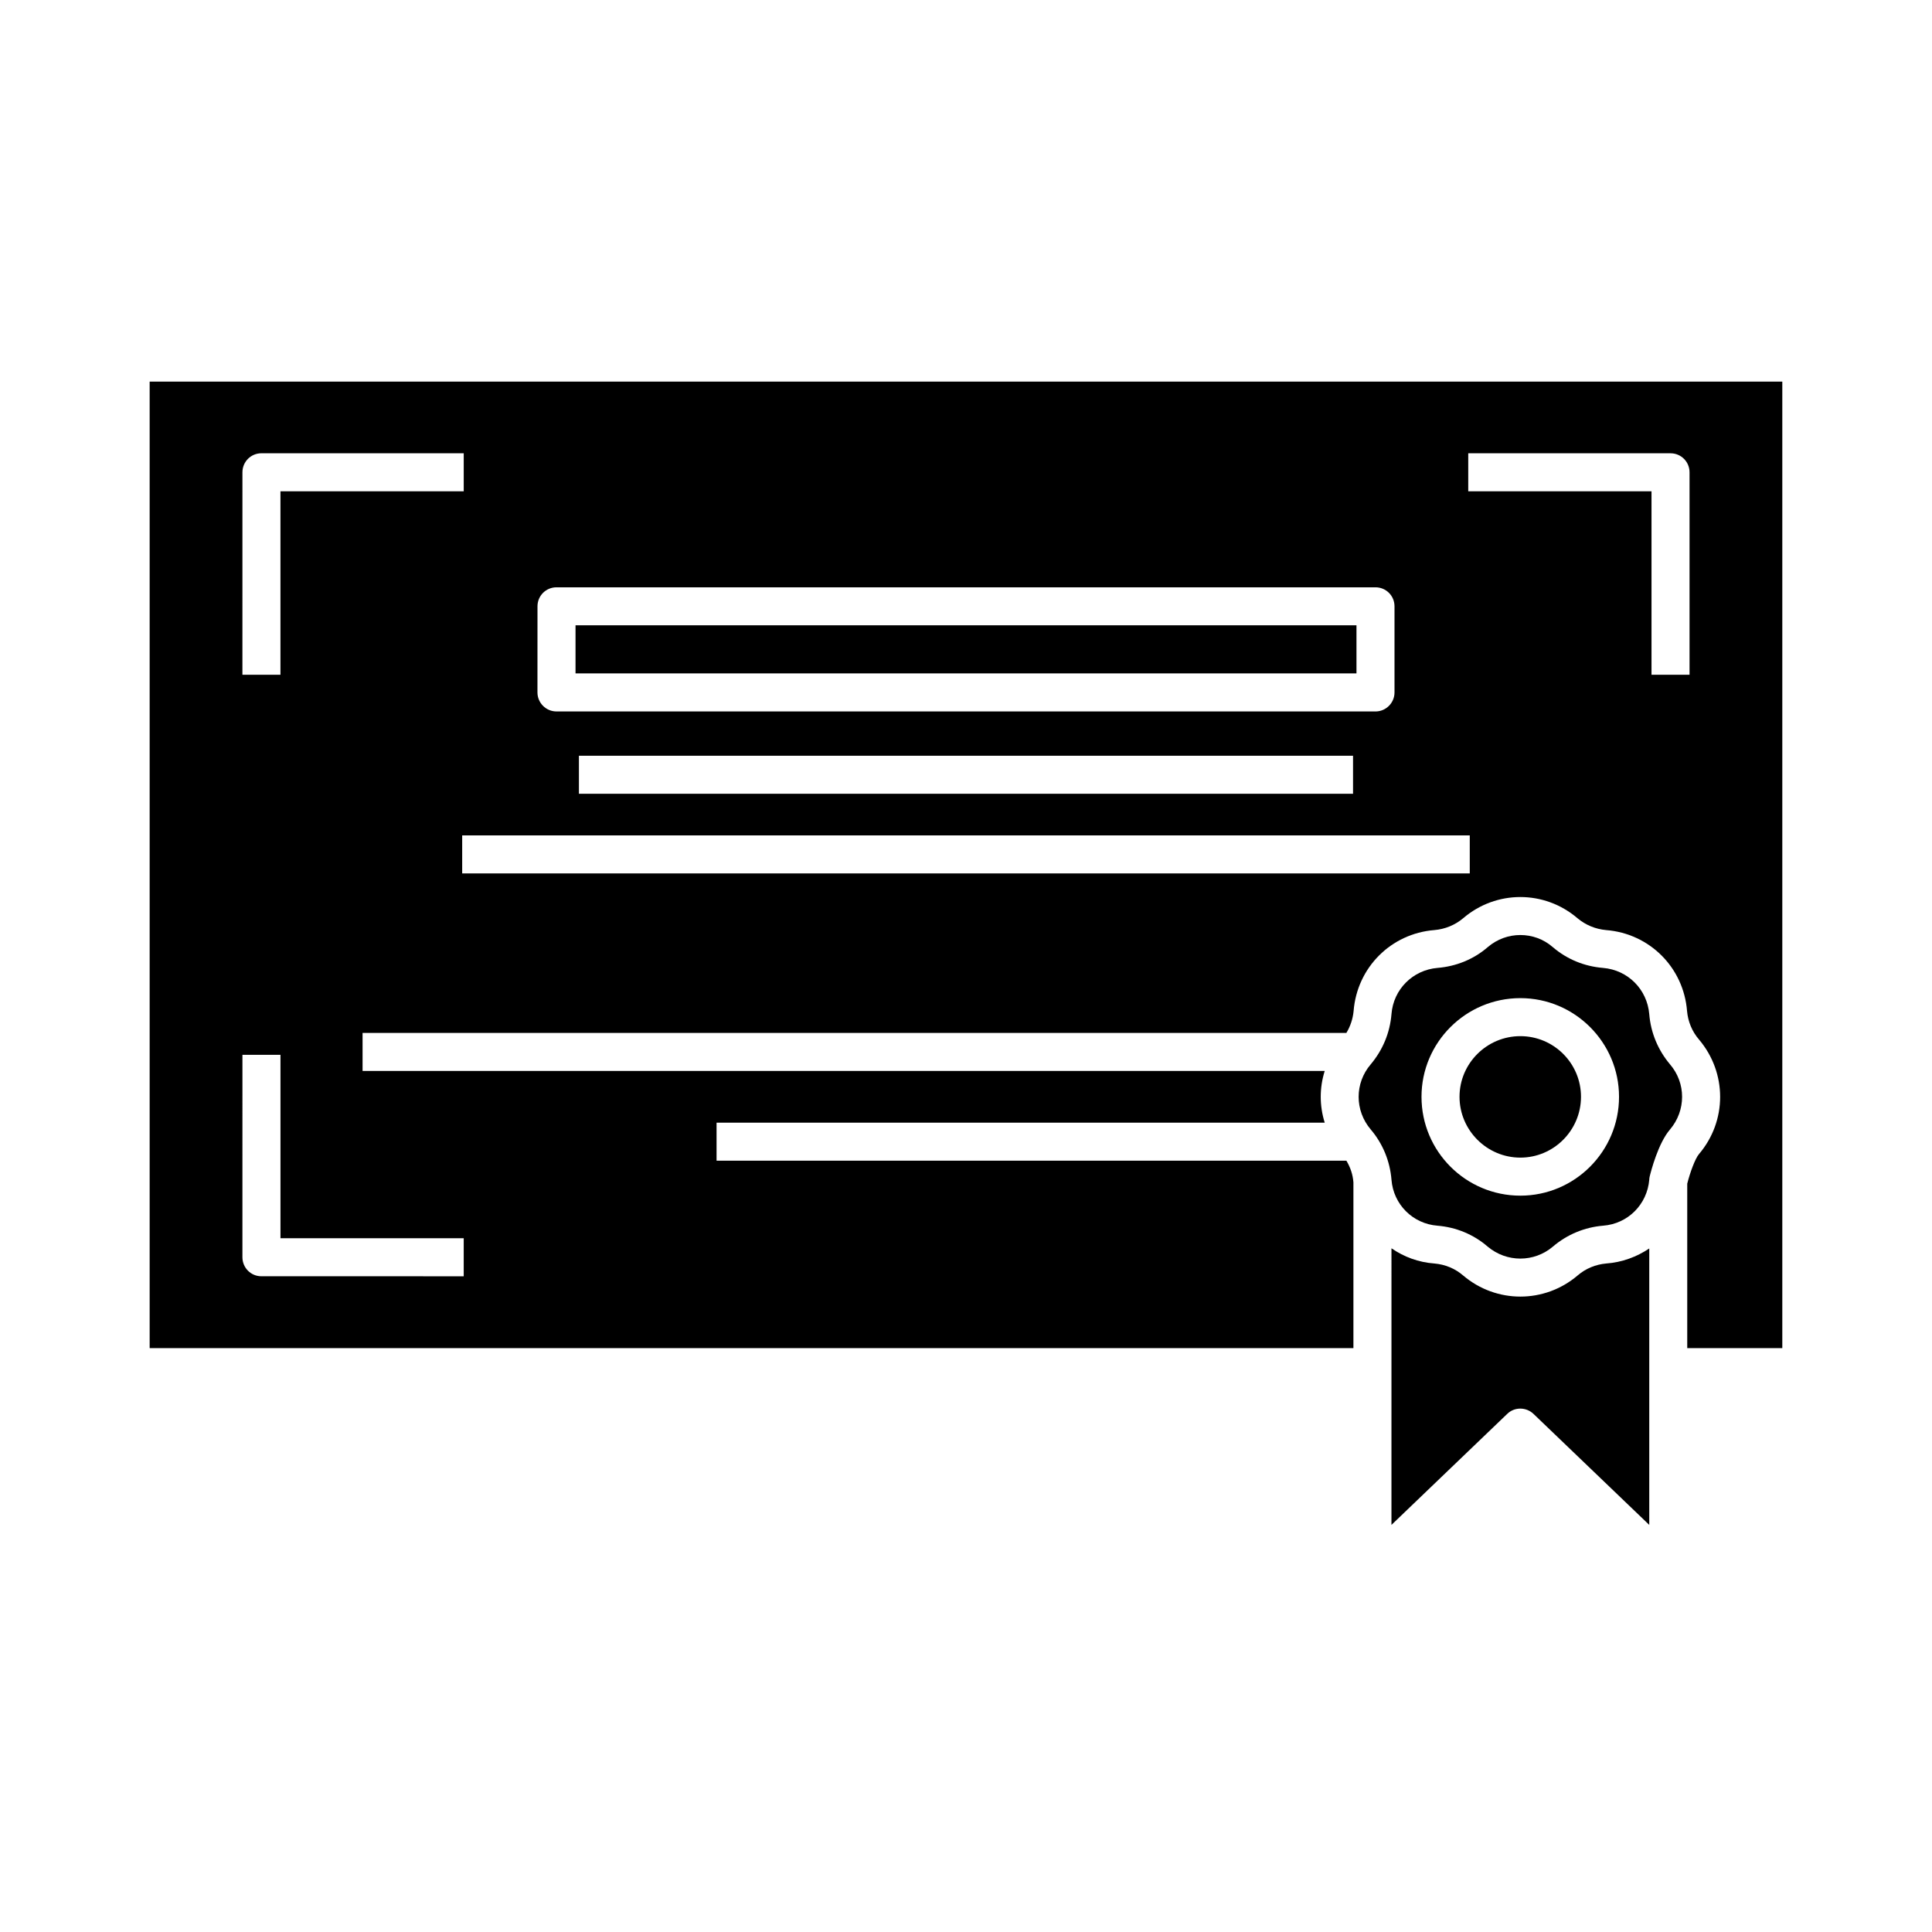
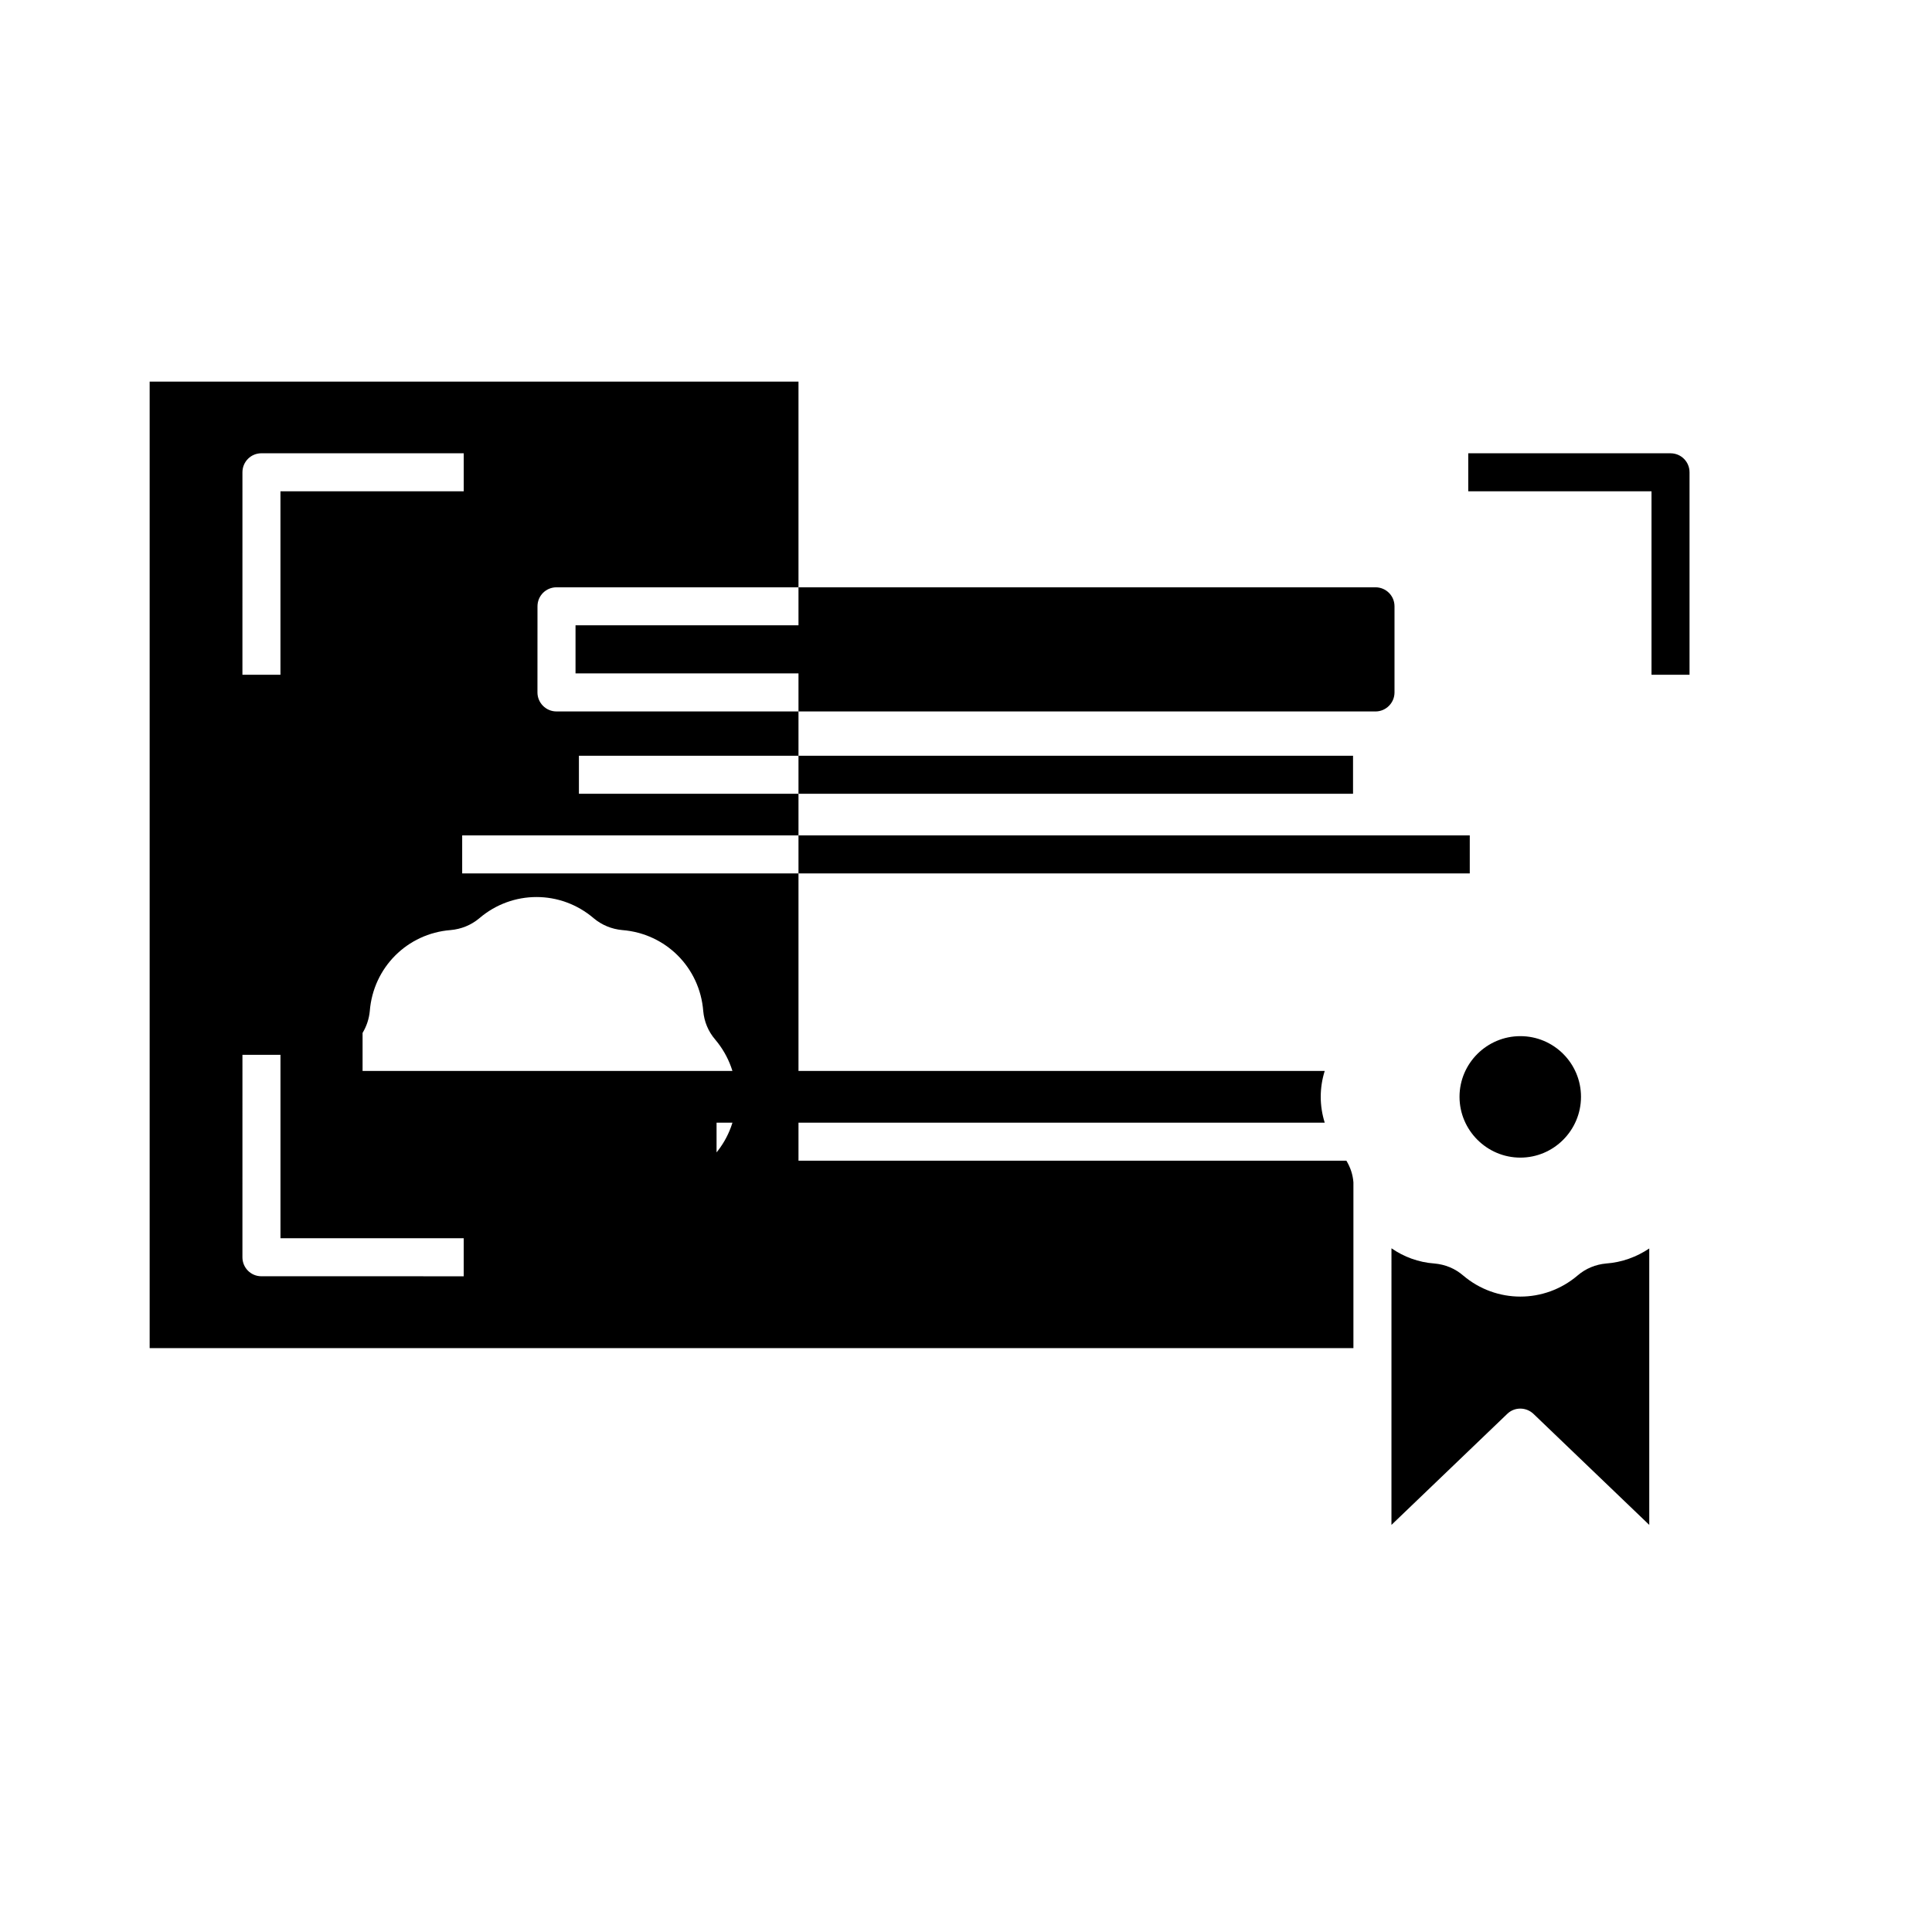
<svg xmlns="http://www.w3.org/2000/svg" fill="#000000" width="800px" height="800px" version="1.1" viewBox="144 144 512 512">
  <g>
-     <path d="m586.56 426.05c-3.176-3.777-5.09-8.363-5.492-13.301-0.555-6.551-5.644-11.688-12.242-12.242-4.938-0.402-9.523-2.266-13.301-5.492-2.469-2.168-5.543-3.223-8.613-3.223-3.074 0-6.144 1.059-8.664 3.223-3.727 3.223-8.363 5.09-13.301 5.492-6.551 0.555-11.688 5.691-12.191 12.242-0.402 4.938-2.316 9.523-5.492 13.301-4.281 4.988-4.281 12.242 0 17.281 3.176 3.727 5.09 8.363 5.492 13.301 0.504 6.551 5.644 11.688 12.191 12.191 4.938 0.402 9.574 2.316 13.301 5.543 5.039 4.231 12.293 4.231 17.281 0 3.777-3.223 8.414-5.141 13.301-5.543 6.602-0.504 11.688-5.644 12.242-12.191 0-0.301 0.051-0.555 0.102-0.805 0.352-1.461 2.266-8.867 5.391-12.496 4.277-5.039 4.277-12.297-0.004-17.281zm-39.648 34.812c-14.461 0-26.199-11.738-26.199-26.199 0-14.41 11.738-26.148 26.199-26.148 14.41 0 26.148 11.738 26.148 26.148 0 14.461-11.742 26.199-26.148 26.199z" />
    <path d="m581.07 474.86v73.254l-30.684-29.422c-1.965-1.863-5.039-1.863-6.953 0l-30.684 29.422 0.004-73.305c3.273 2.266 7.152 3.727 11.387 4.031 2.82 0.25 5.441 1.309 7.609 3.176 4.383 3.727 9.773 5.594 15.164 5.594s10.781-1.863 15.164-5.594c2.168-1.863 4.785-2.922 7.559-3.176 4.231-0.301 8.109-1.762 11.434-3.981z" />
-     <path d="m183.66 245.13v256.14h319.01v-43.934c-0.152-2.066-0.805-3.981-1.863-5.742h-166.91v-10.078h161.17c-1.41-4.484-1.41-9.219 0-13.703h-254.98v-10.078h260.72c1.059-1.762 1.715-3.727 1.914-5.793 0.906-11.539 9.926-20.555 21.41-21.461 2.82-0.25 5.441-1.309 7.609-3.125 8.766-7.508 21.562-7.508 30.328 0 2.168 1.812 4.785 2.871 7.559 3.125 11.539 0.906 20.555 9.926 21.461 21.461 0.25 2.769 1.309 5.391 3.176 7.559 7.457 8.816 7.457 21.562 0 30.328-1.008 1.16-2.367 4.836-3.125 7.859v43.578h25.191v-256.13zm102.78 59.551c0-2.82 2.266-5.039 5.039-5.039h217.04c2.769 0 5.039 2.215 5.039 5.039v22.824c0 2.769-2.266 5.039-5.039 5.039l-217.05-0.004c-2.769 0-5.039-2.266-5.039-5.039zm216.13 39.598v10.078l-205.15-0.004v-10.078zm-235.68 127.87v10.078l-53.605-0.004c-2.82 0-5.039-2.266-5.039-5.039l0.004-53.652h10.078v48.617zm-48.566-197.95v48.617h-10.078l0.004-53.656c0-2.769 2.215-5.039 5.039-5.039h53.605v10.078zm315.18 101.27h-267.02v-10.078h267.02zm58.242-52.648h-10.078v-48.617h-48.566v-10.078h53.605c2.82 0 5.039 2.266 5.039 5.039z" />
+     <path d="m183.66 245.13v256.14h319.01v-43.934c-0.152-2.066-0.805-3.981-1.863-5.742h-166.91v-10.078h161.17c-1.41-4.484-1.41-9.219 0-13.703h-254.98v-10.078c1.059-1.762 1.715-3.727 1.914-5.793 0.906-11.539 9.926-20.555 21.41-21.461 2.82-0.25 5.441-1.309 7.609-3.125 8.766-7.508 21.562-7.508 30.328 0 2.168 1.812 4.785 2.871 7.559 3.125 11.539 0.906 20.555 9.926 21.461 21.461 0.25 2.769 1.309 5.391 3.176 7.559 7.457 8.816 7.457 21.562 0 30.328-1.008 1.16-2.367 4.836-3.125 7.859v43.578h25.191v-256.13zm102.78 59.551c0-2.82 2.266-5.039 5.039-5.039h217.04c2.769 0 5.039 2.215 5.039 5.039v22.824c0 2.769-2.266 5.039-5.039 5.039l-217.05-0.004c-2.769 0-5.039-2.266-5.039-5.039zm216.13 39.598v10.078l-205.15-0.004v-10.078zm-235.68 127.87v10.078l-53.605-0.004c-2.82 0-5.039-2.266-5.039-5.039l0.004-53.652h10.078v48.617zm-48.566-197.95v48.617h-10.078l0.004-53.656c0-2.769 2.215-5.039 5.039-5.039h53.605v10.078zm315.18 101.27h-267.02v-10.078h267.02zm58.242-52.648h-10.078v-48.617h-48.566v-10.078h53.605c2.82 0 5.039 2.266 5.039 5.039z" />
    <path d="m562.98 434.66c0 8.867-7.203 16.121-16.07 16.121-8.867 0-16.121-7.254-16.121-16.121 0-8.867 7.254-16.07 16.121-16.07 8.867 0 16.07 7.203 16.07 16.07z" />
    <path d="m296.52 309.71h206.96v12.746h-206.96z" />
  </g>
</svg>